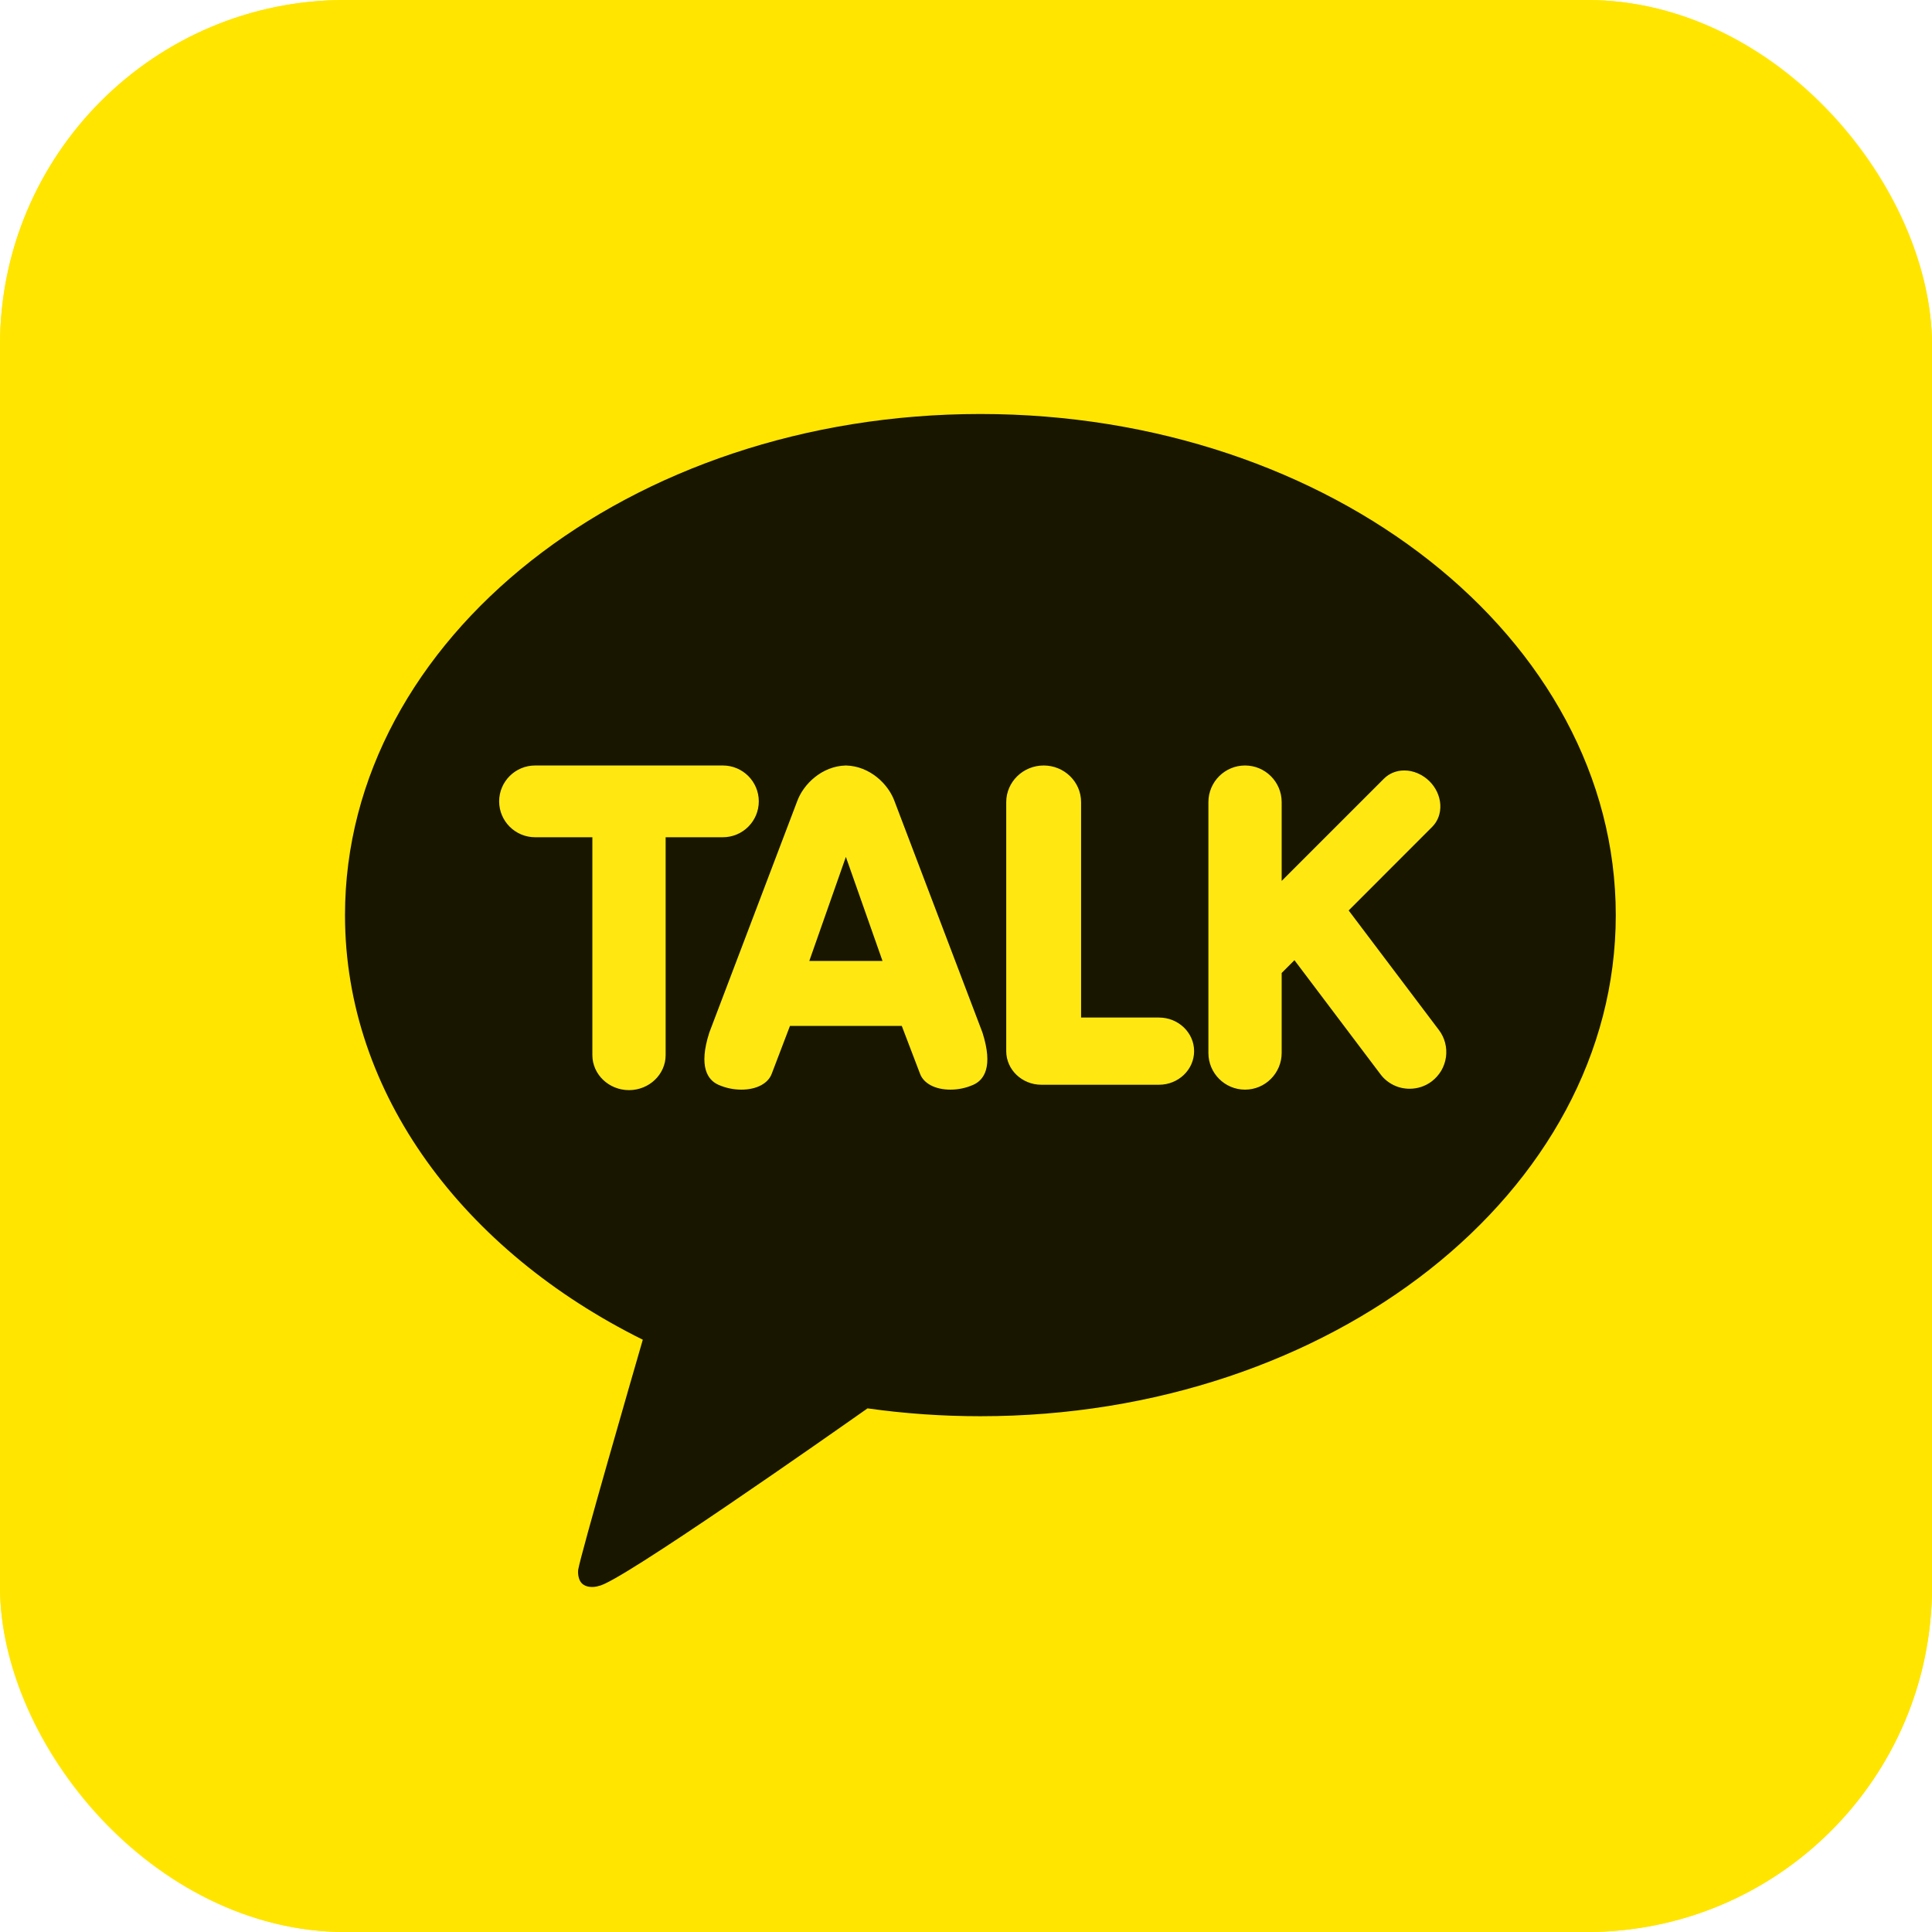
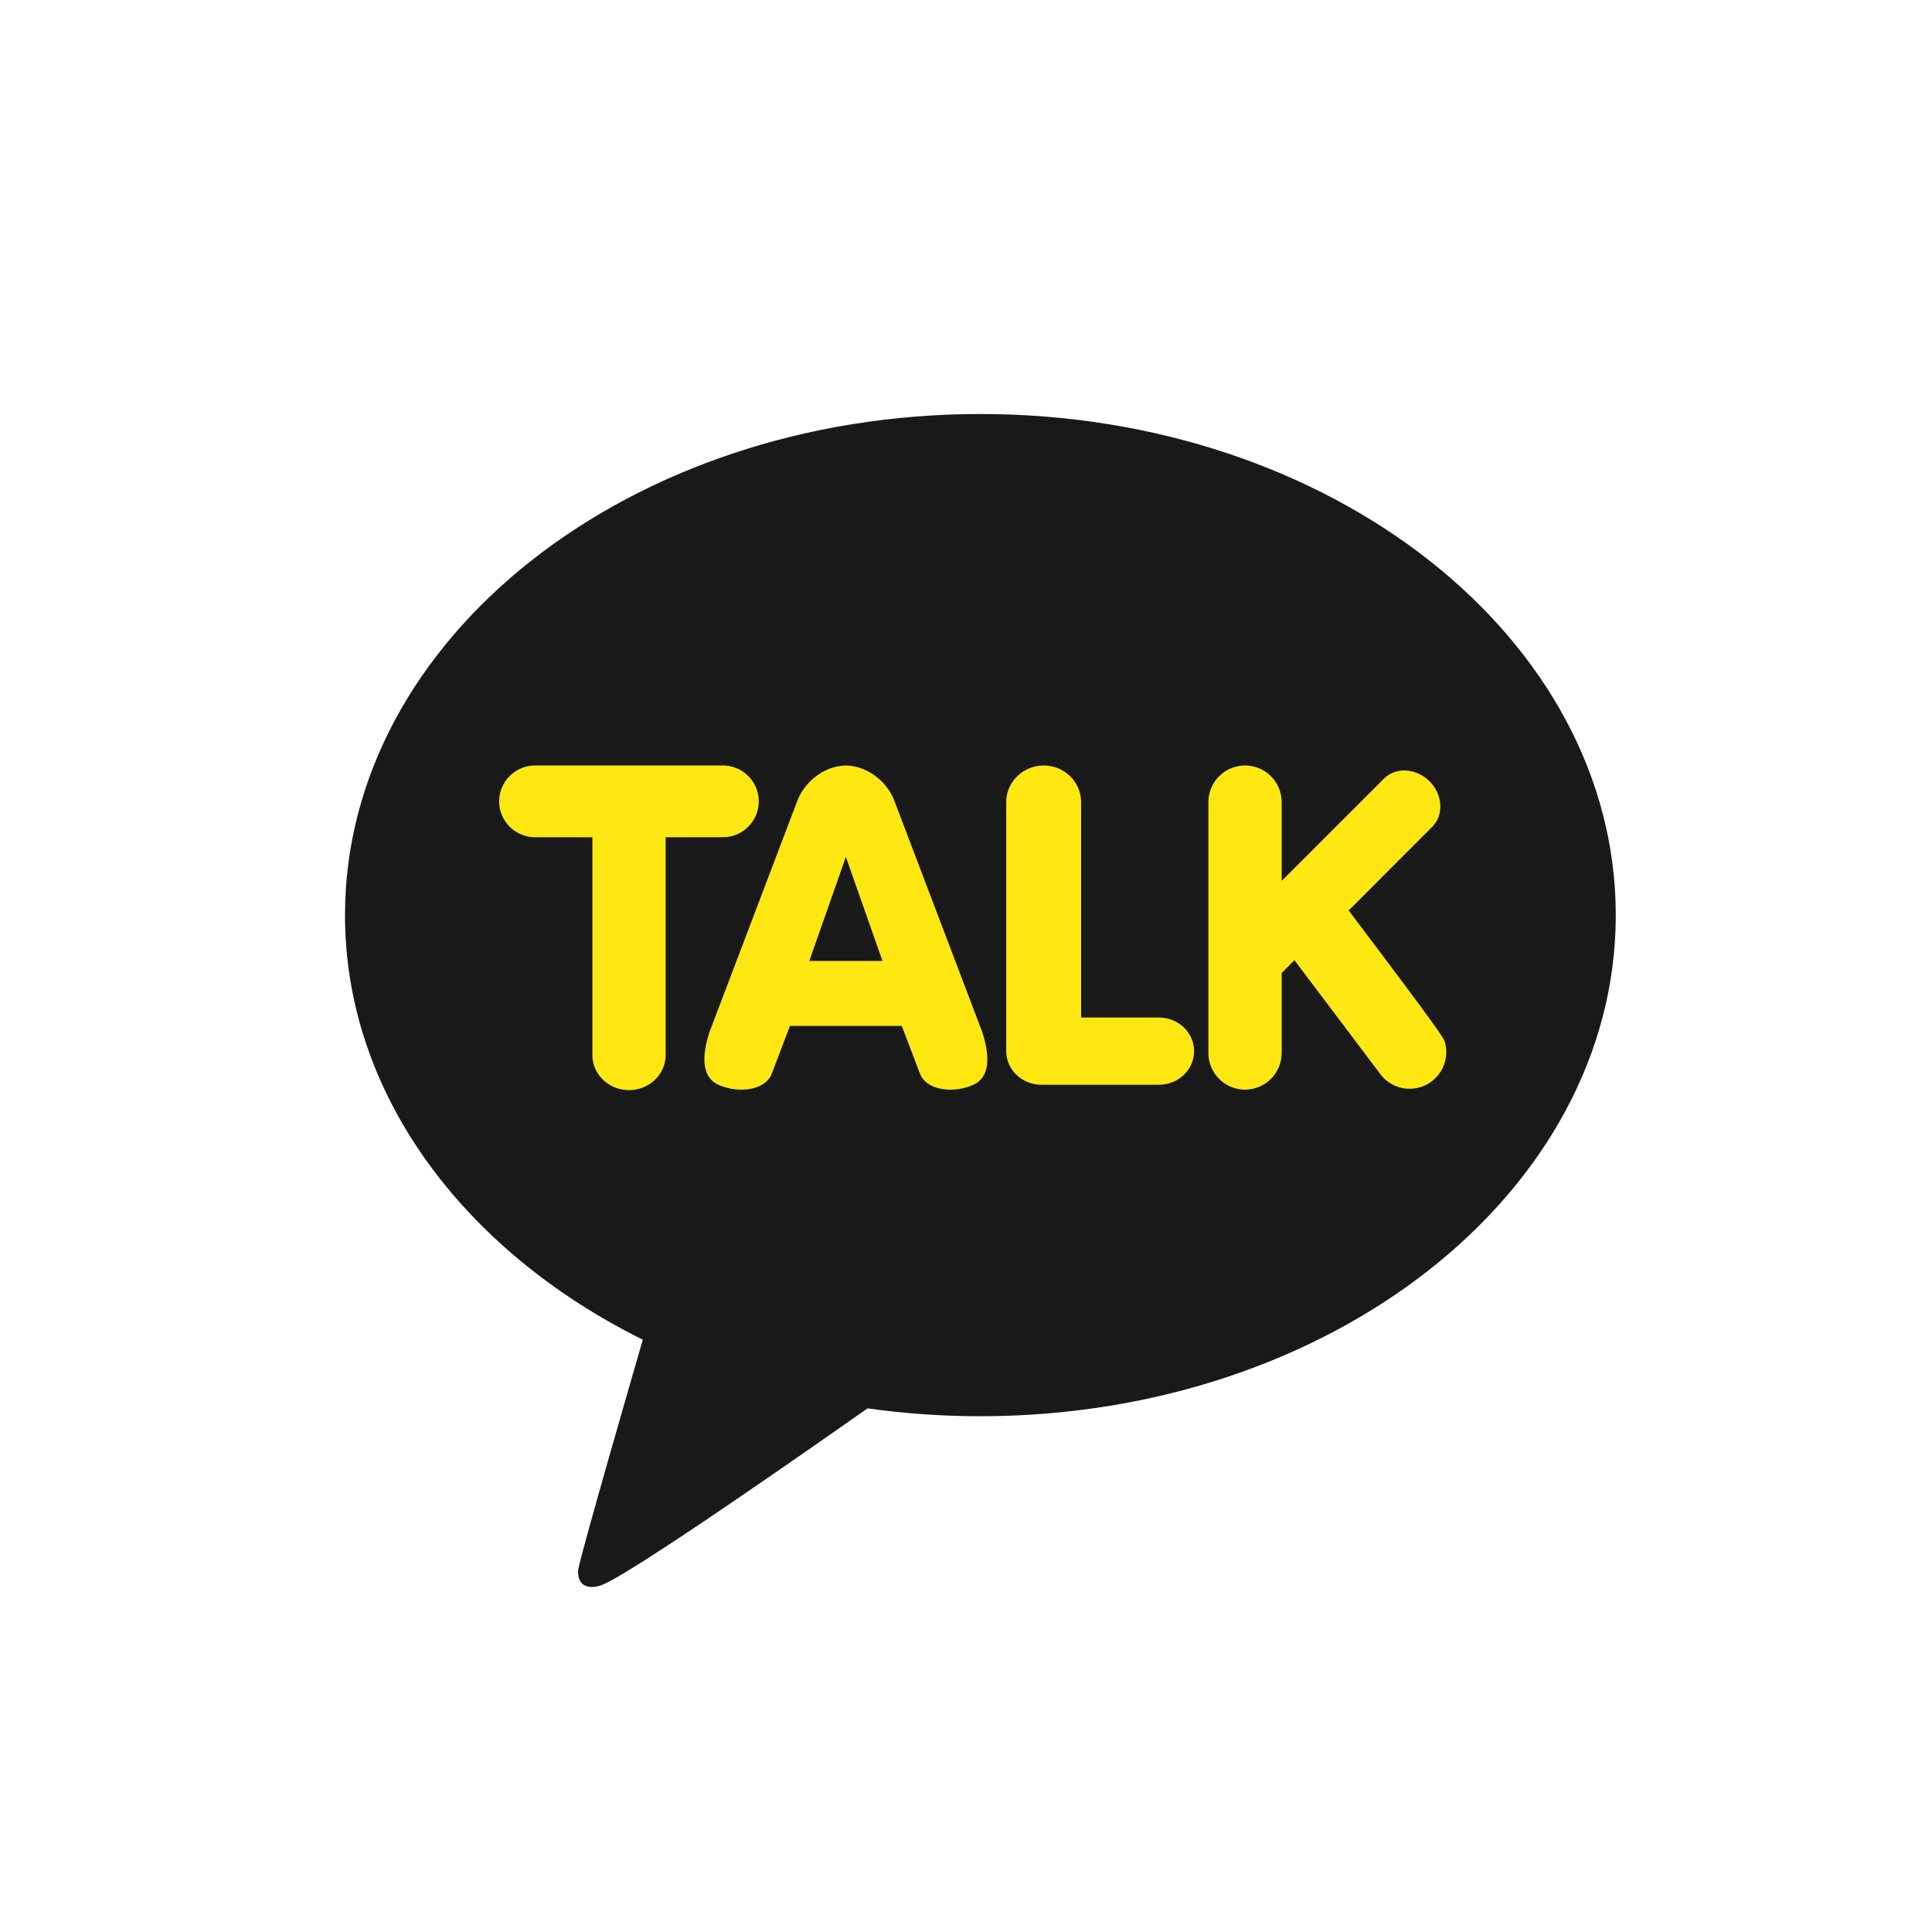
<svg xmlns="http://www.w3.org/2000/svg" width="28" height="28" viewBox="0 0 28 28" fill="none">
-   <rect width="28" height="28" rx="5" fill="#FFE500" />
-   <rect x="0.5" y="0.5" width="27" height="27" rx="4.5" stroke="#FFE500" stroke-opacity="0.898" />
  <path d="M14.208 6C9.123 6 5 9.252 5 13.263C5 15.856 6.724 18.131 9.316 19.416C9.175 19.903 8.41 22.546 8.379 22.754C8.379 22.754 8.361 22.91 8.462 22.97C8.563 23.029 8.682 22.983 8.682 22.983C8.972 22.942 12.041 20.785 12.573 20.411C13.104 20.486 13.65 20.525 14.208 20.525C19.294 20.525 23.417 17.274 23.417 13.263C23.417 9.252 19.294 6 14.208 6Z" fill="black" fill-opacity="0.9" />
-   <path d="M9.116 15.799C8.823 15.799 8.585 15.571 8.585 15.291V12.134H7.756C7.468 12.134 7.234 11.901 7.234 11.614C7.234 11.327 7.468 11.094 7.756 11.094H10.476C10.764 11.094 10.997 11.327 10.997 11.614C10.997 11.901 10.764 12.134 10.476 12.134H9.647V15.291C9.647 15.571 9.409 15.799 9.116 15.799ZM13.774 15.792C13.553 15.792 13.383 15.702 13.332 15.557L13.069 14.868L11.449 14.868L11.186 15.558C11.135 15.702 10.966 15.792 10.744 15.792C10.628 15.792 10.512 15.767 10.406 15.719C10.26 15.651 10.119 15.465 10.28 14.964L11.551 11.618C11.641 11.364 11.913 11.102 12.259 11.094C12.606 11.102 12.878 11.364 12.967 11.619L14.238 14.963C14.399 15.466 14.258 15.651 14.112 15.719C14.006 15.767 13.891 15.792 13.774 15.792C13.774 15.792 13.774 15.792 13.774 15.792V15.792ZM12.79 13.927L12.259 12.419L11.729 13.927H12.79V13.927ZM15.092 15.721C14.812 15.721 14.583 15.503 14.583 15.234V11.625C14.583 11.332 14.827 11.094 15.126 11.094C15.425 11.094 15.668 11.332 15.668 11.625V14.747H16.797C17.078 14.747 17.306 14.966 17.306 15.234C17.306 15.503 17.078 15.721 16.797 15.721H15.092ZM18.044 15.792C17.751 15.792 17.513 15.554 17.513 15.261V11.625C17.513 11.332 17.751 11.094 18.044 11.094C18.337 11.094 18.575 11.332 18.575 11.625V12.767L20.057 11.285C20.134 11.208 20.238 11.166 20.352 11.166C20.485 11.166 20.618 11.224 20.718 11.323C20.811 11.416 20.866 11.536 20.874 11.66C20.881 11.786 20.84 11.9 20.756 11.984L19.546 13.195L20.854 14.928C20.896 14.983 20.927 15.047 20.944 15.114C20.962 15.182 20.965 15.252 20.956 15.321C20.946 15.39 20.923 15.457 20.888 15.517C20.852 15.577 20.805 15.63 20.75 15.672C20.658 15.742 20.545 15.779 20.43 15.779C20.348 15.779 20.266 15.761 20.193 15.724C20.119 15.687 20.055 15.634 20.006 15.568L18.76 13.916L18.575 14.101V15.26C18.575 15.401 18.519 15.536 18.419 15.636C18.32 15.736 18.185 15.792 18.044 15.792V15.792Z" fill="#FFE812" />
+   <path d="M9.116 15.799C8.823 15.799 8.585 15.571 8.585 15.291V12.134H7.756C7.468 12.134 7.234 11.901 7.234 11.614C7.234 11.327 7.468 11.094 7.756 11.094H10.476C10.764 11.094 10.997 11.327 10.997 11.614C10.997 11.901 10.764 12.134 10.476 12.134H9.647V15.291C9.647 15.571 9.409 15.799 9.116 15.799ZM13.774 15.792C13.553 15.792 13.383 15.702 13.332 15.557L13.069 14.868L11.449 14.868L11.186 15.558C11.135 15.702 10.966 15.792 10.744 15.792C10.628 15.792 10.512 15.767 10.406 15.719C10.26 15.651 10.119 15.465 10.28 14.964L11.551 11.618C11.641 11.364 11.913 11.102 12.259 11.094C12.606 11.102 12.878 11.364 12.967 11.619L14.238 14.963C14.399 15.466 14.258 15.651 14.112 15.719C14.006 15.767 13.891 15.792 13.774 15.792C13.774 15.792 13.774 15.792 13.774 15.792V15.792ZM12.79 13.927L12.259 12.419L11.729 13.927H12.79V13.927ZM15.092 15.721C14.812 15.721 14.583 15.503 14.583 15.234V11.625C14.583 11.332 14.827 11.094 15.126 11.094C15.425 11.094 15.668 11.332 15.668 11.625V14.747H16.797C17.078 14.747 17.306 14.966 17.306 15.234C17.306 15.503 17.078 15.721 16.797 15.721H15.092ZM18.044 15.792C17.751 15.792 17.513 15.554 17.513 15.261V11.625C17.513 11.332 17.751 11.094 18.044 11.094C18.337 11.094 18.575 11.332 18.575 11.625V12.767L20.057 11.285C20.134 11.208 20.238 11.166 20.352 11.166C20.485 11.166 20.618 11.224 20.718 11.323C20.811 11.416 20.866 11.536 20.874 11.66C20.881 11.786 20.84 11.9 20.756 11.984L19.546 13.195C20.896 14.983 20.927 15.047 20.944 15.114C20.962 15.182 20.965 15.252 20.956 15.321C20.946 15.39 20.923 15.457 20.888 15.517C20.852 15.577 20.805 15.63 20.75 15.672C20.658 15.742 20.545 15.779 20.43 15.779C20.348 15.779 20.266 15.761 20.193 15.724C20.119 15.687 20.055 15.634 20.006 15.568L18.76 13.916L18.575 14.101V15.26C18.575 15.401 18.519 15.536 18.419 15.636C18.32 15.736 18.185 15.792 18.044 15.792V15.792Z" fill="#FFE812" />
</svg>